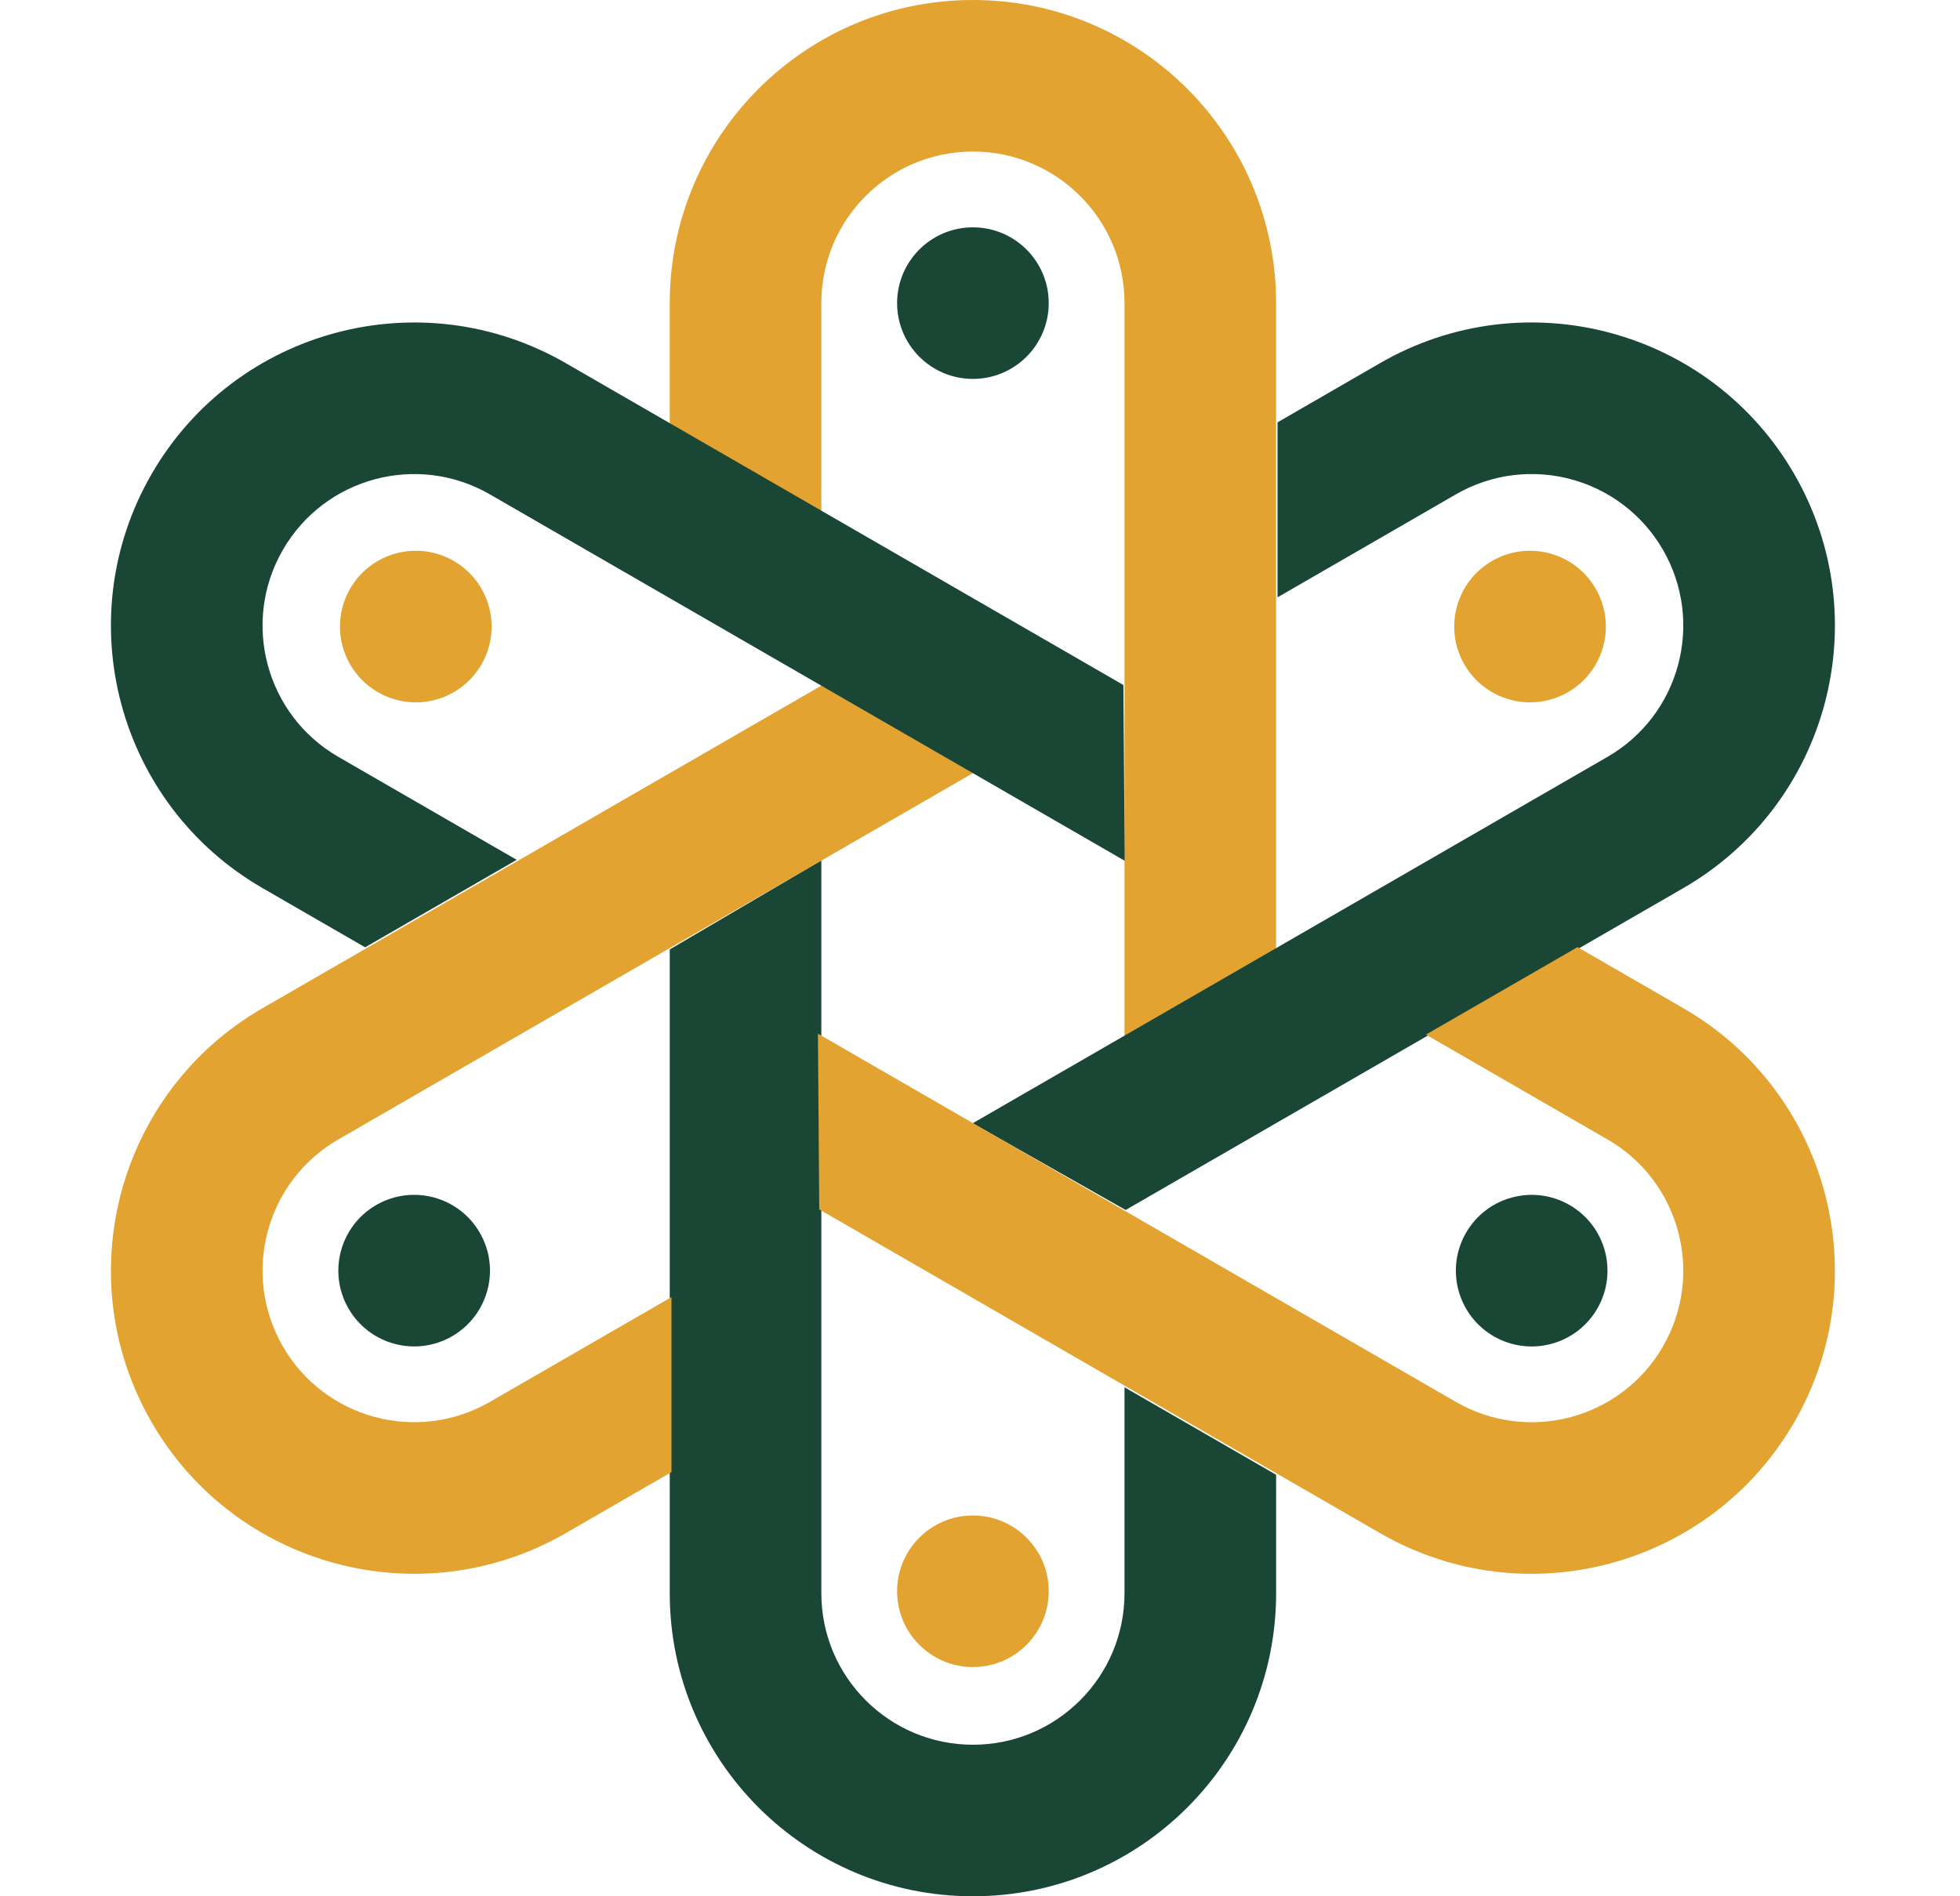
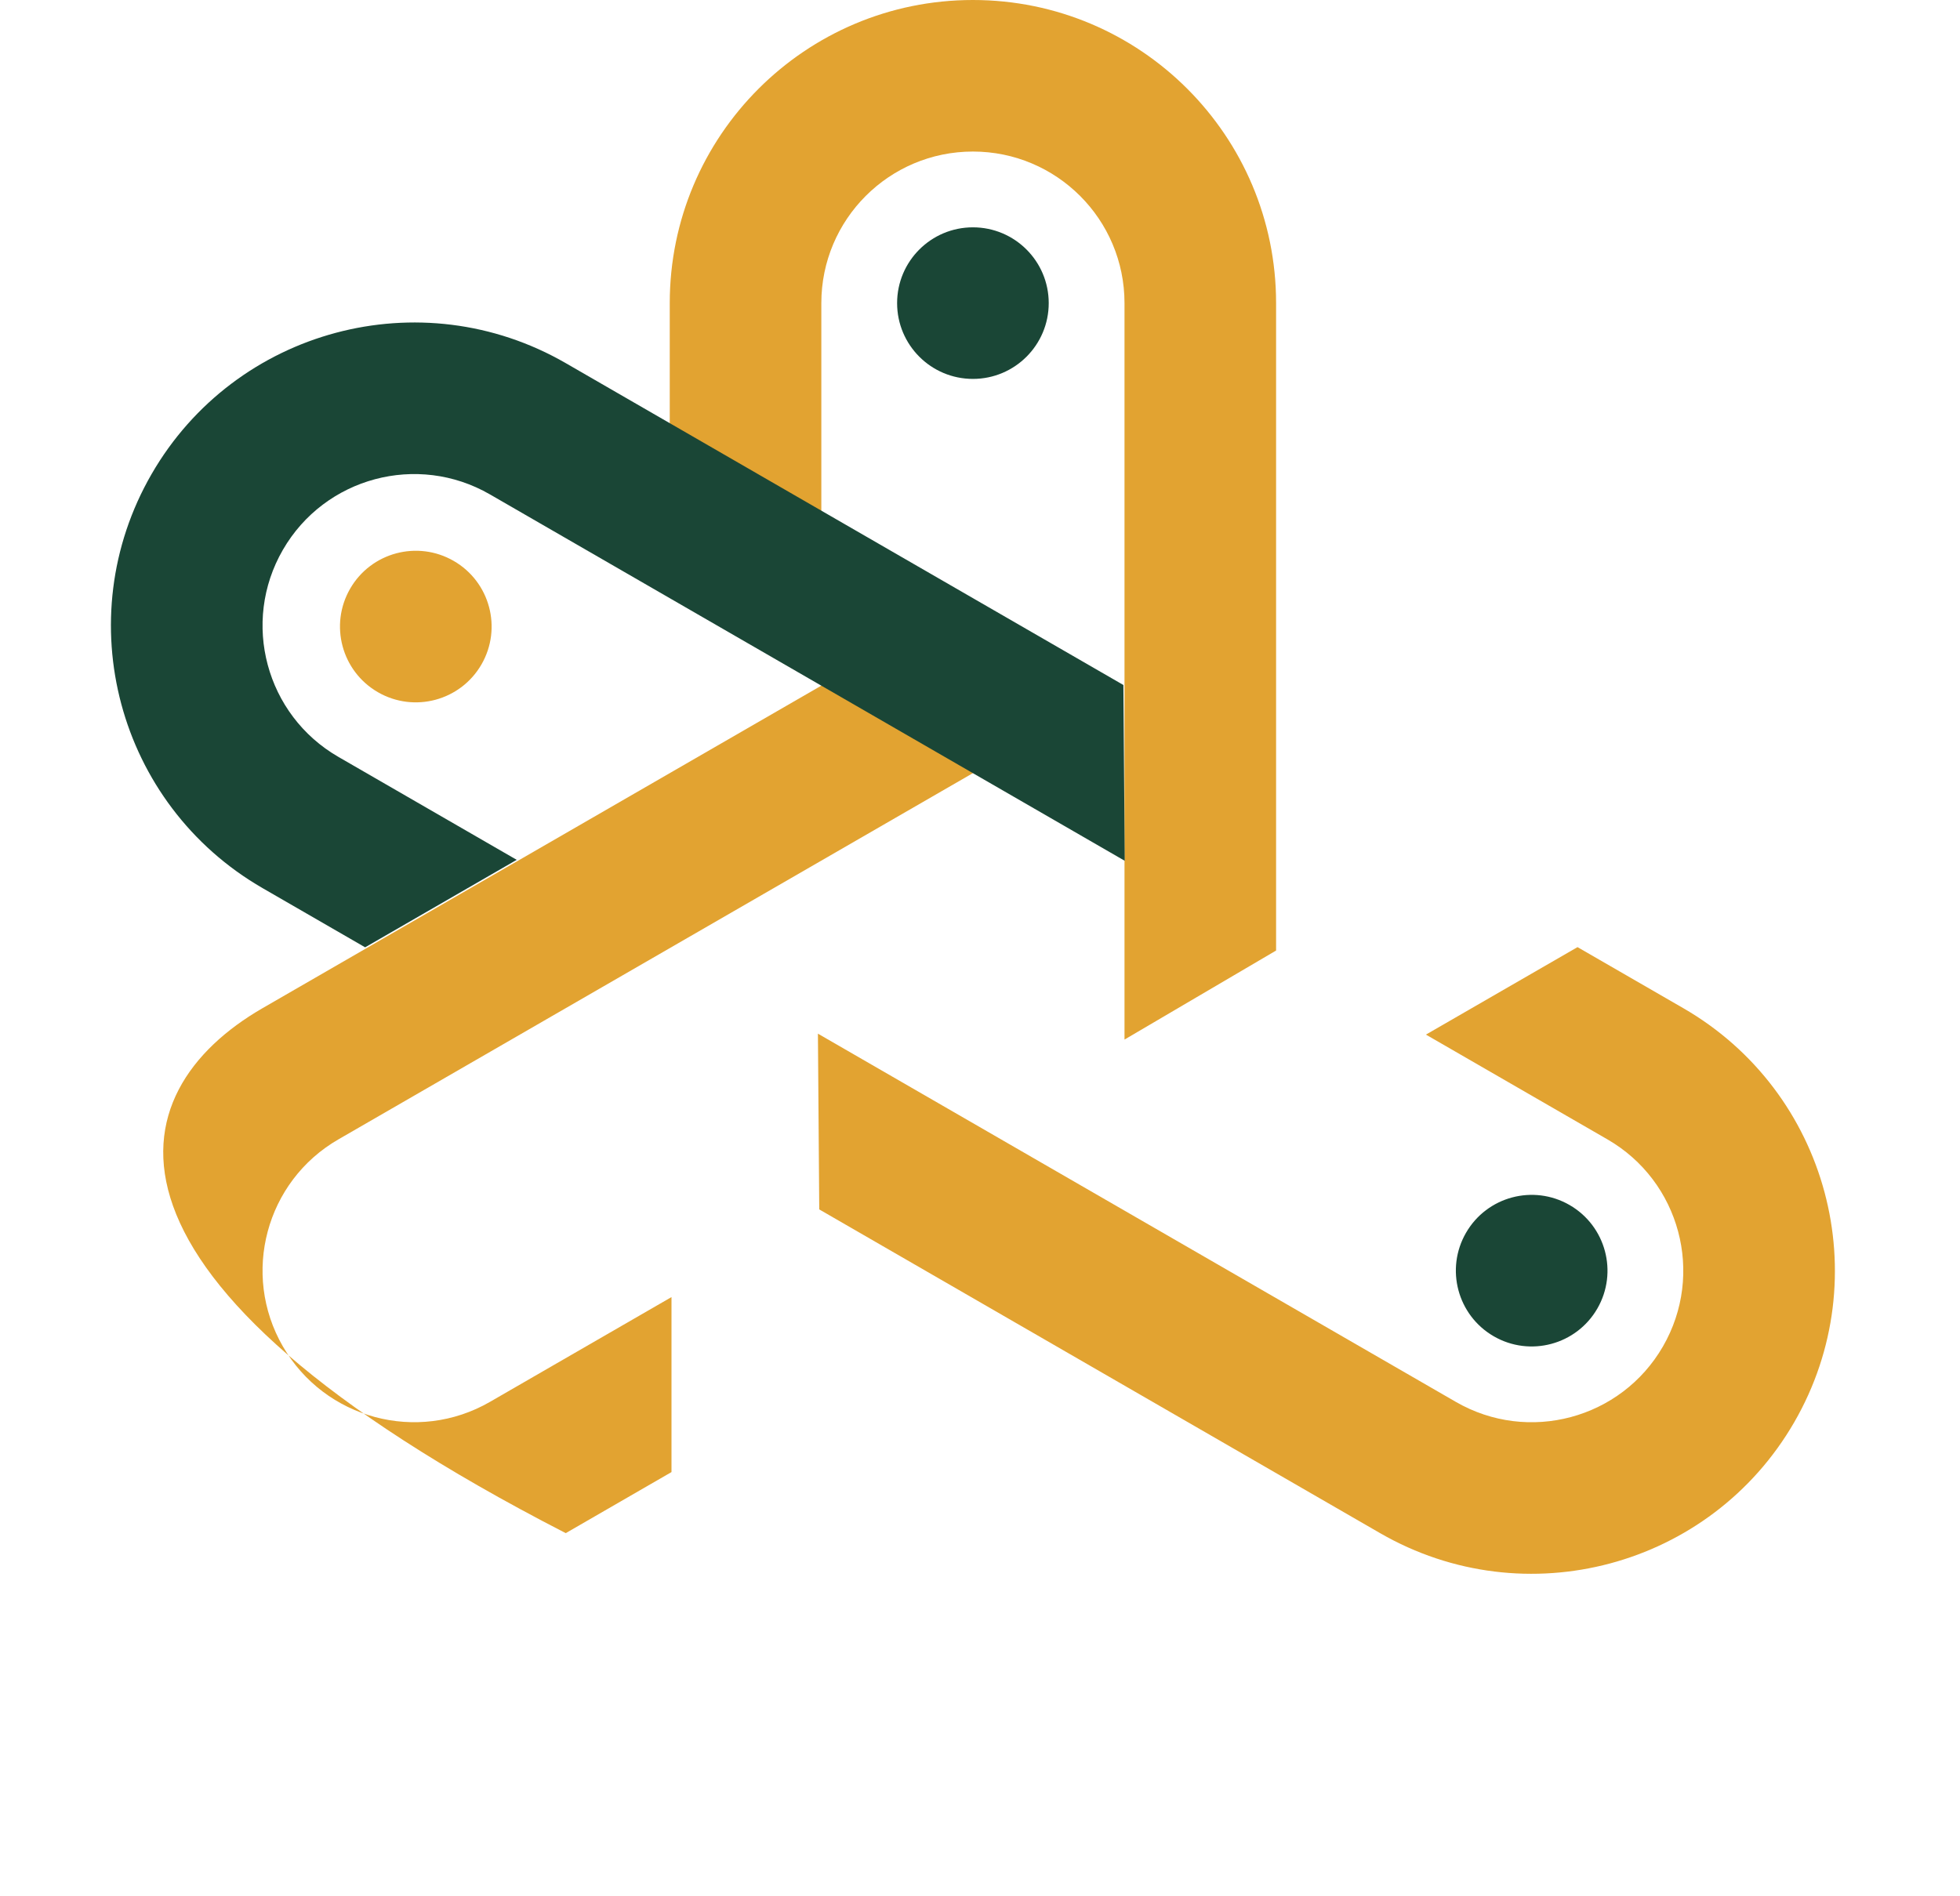
<svg xmlns="http://www.w3.org/2000/svg" width="62" height="60" viewBox="0 0 62 60" fill="none">
  <path d="M35.571 32.893L35.571 9.59C35.571 6.942 33.424 4.795 30.776 4.795C28.128 4.795 25.981 6.942 25.981 9.59L25.981 16.222L21.186 13.454L21.186 9.59C21.186 4.294 25.479 -2.91917e-08 30.776 -6.52015e-08C36.072 -1.01211e-07 40.366 4.294 40.366 9.59L40.366 30.076L35.571 32.893Z" fill="#E2A331" />
-   <path d="M25.981 27.224L25.981 50.41C25.981 53.058 28.128 55.205 30.776 55.205C33.424 55.205 35.571 53.058 35.571 50.41L35.571 43.895L40.367 46.663L40.367 50.41C40.367 55.706 36.073 60 30.776 60C25.48 60 21.186 55.706 21.186 50.41L21.186 30.041L25.981 27.224Z" fill="#1A4636" />
  <ellipse cx="30.776" cy="9.591" rx="2.398" ry="2.398" fill="#1A4636" />
-   <ellipse cx="30.776" cy="50.349" rx="2.398" ry="2.398" fill="#E2A331" />
-   <path d="M30.884 24.4L10.703 36.052C8.41 37.376 7.624 40.308 8.948 42.602C10.272 44.895 13.205 45.681 15.498 44.357L21.241 41.041L21.241 46.578L17.896 48.51C13.309 51.158 7.444 49.587 4.795 44.999C2.147 40.413 3.719 34.547 8.306 31.899L26.047 21.656L30.884 24.4Z" fill="#E2A331" />
-   <path d="M30.769 35.541L50.849 23.948C53.142 22.624 53.928 19.691 52.604 17.397C51.28 15.104 48.347 14.318 46.054 15.642L40.412 18.9L40.412 13.363L43.656 11.489C48.243 8.841 54.109 10.413 56.757 15C59.405 19.587 57.834 25.452 53.247 28.101L35.607 38.285L30.769 35.541Z" fill="#1A4636" />
-   <ellipse cx="13.101" cy="40.204" rx="2.398" ry="2.398" transform="rotate(-120 13.101 40.204)" fill="#1A4636" />
-   <ellipse cx="48.399" cy="19.825" rx="2.398" ry="2.398" transform="rotate(-120 48.399 19.825)" fill="#E2A331" />
+   <path d="M30.884 24.4L10.703 36.052C8.41 37.376 7.624 40.308 8.948 42.602C10.272 44.895 13.205 45.681 15.498 44.357L21.241 41.041L21.241 46.578L17.896 48.51C2.147 40.413 3.719 34.547 8.306 31.899L26.047 21.656L30.884 24.4Z" fill="#E2A331" />
  <path d="M25.873 32.706L46.054 44.358C48.347 45.682 51.28 44.896 52.604 42.602C53.928 40.309 53.142 37.376 50.849 36.052L45.106 32.736L49.901 29.968L53.246 31.899C57.833 34.547 59.405 40.413 56.757 45C54.108 49.587 48.243 51.158 43.656 48.51L25.915 38.267L25.873 32.706Z" fill="#E2A331" />
  <path d="M35.578 27.236L15.498 15.643C13.205 14.319 10.272 15.104 8.948 17.398C7.624 19.691 8.41 22.624 10.703 23.948L16.345 27.206L11.55 29.974L8.306 28.101C3.719 25.453 2.147 19.587 4.795 15C7.443 10.413 13.309 8.842 17.896 11.49L35.536 21.674L35.578 27.236Z" fill="#1A4636" />
  <ellipse cx="48.451" cy="40.205" rx="2.398" ry="2.398" transform="rotate(120 48.451 40.205)" fill="#1A4636" />
  <ellipse cx="13.153" cy="19.825" rx="2.398" ry="2.398" transform="rotate(120 13.153 19.825)" fill="#E2A331" />
</svg>